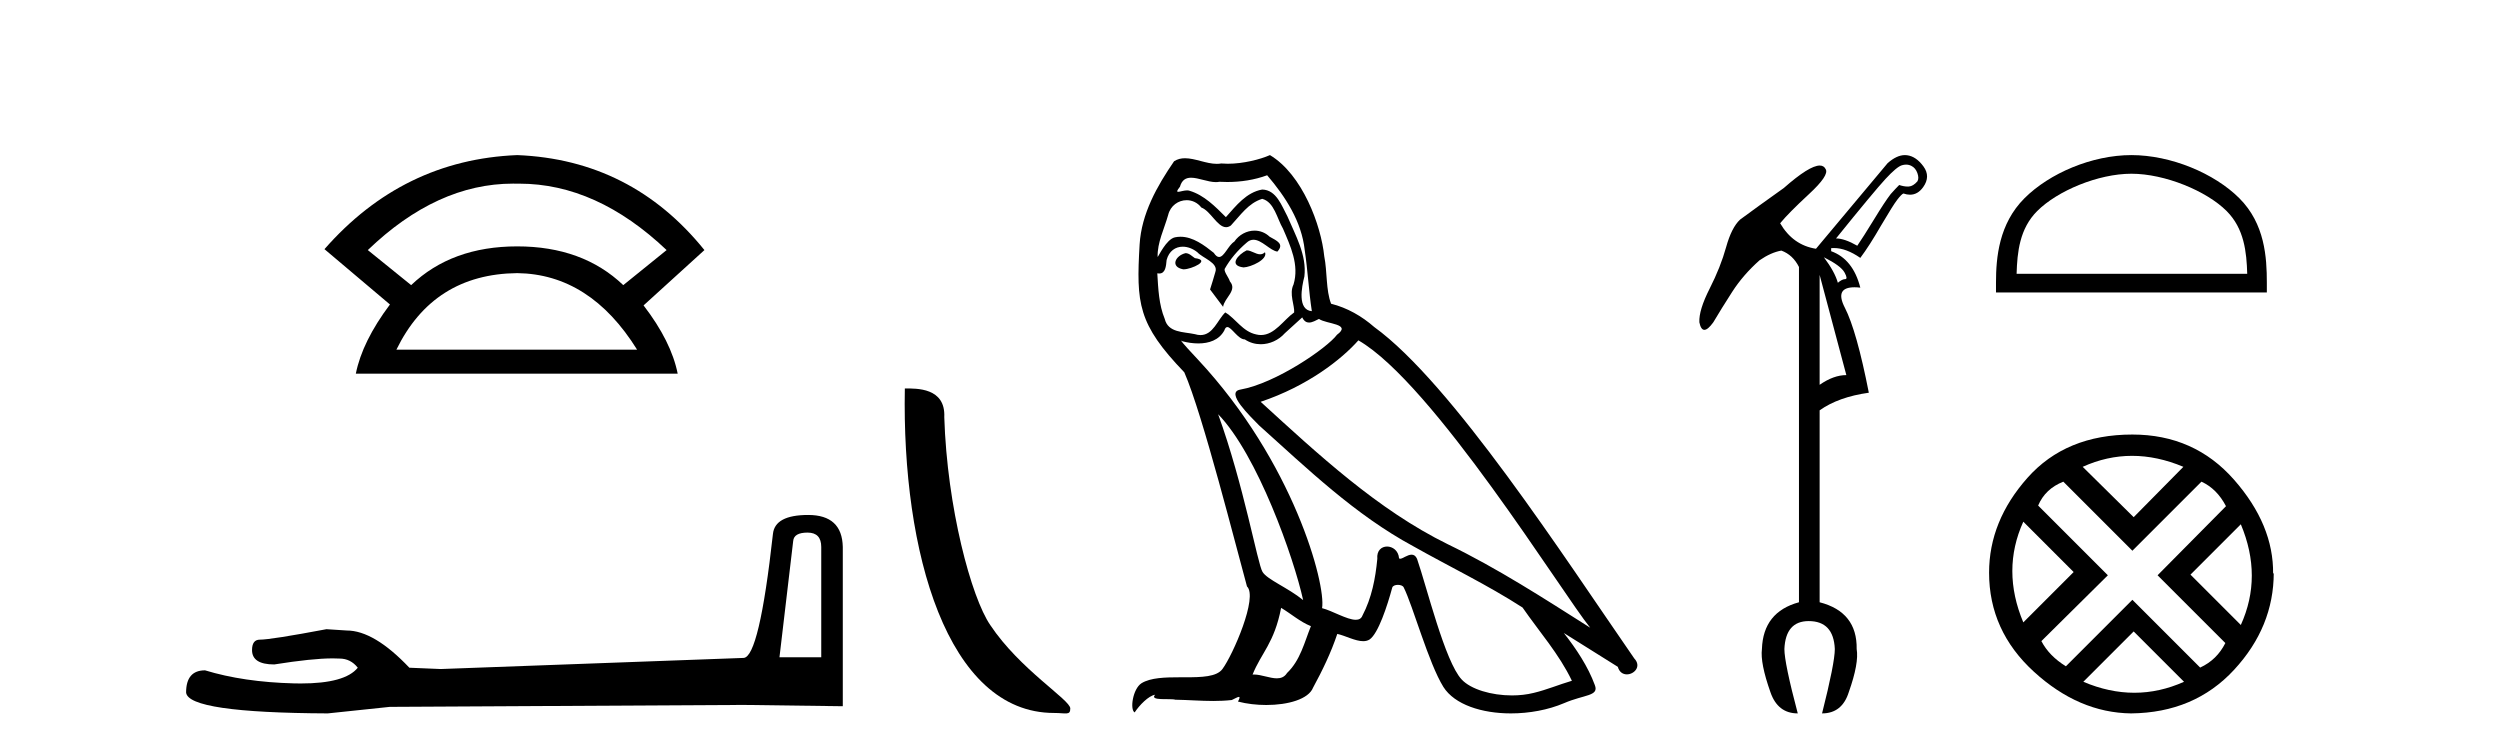
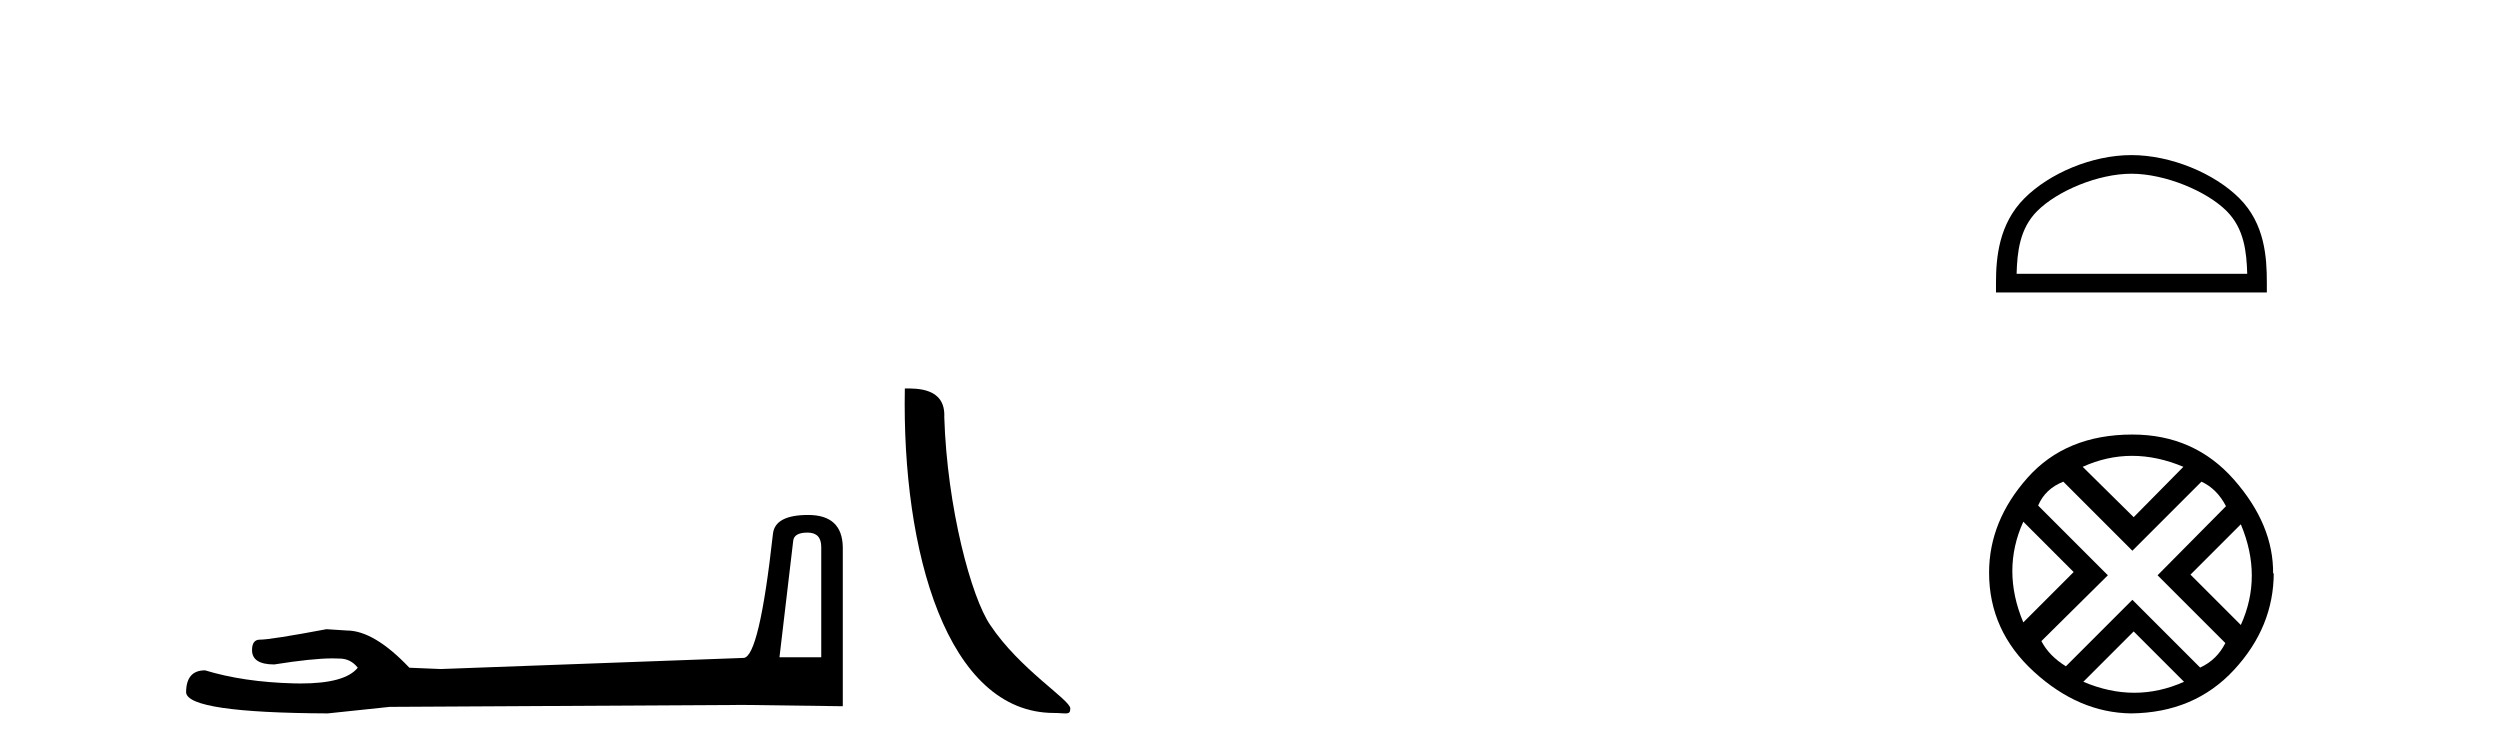
<svg xmlns="http://www.w3.org/2000/svg" width="136.0" height="41.0">
-   <path d="M 27.912 9.989 Q 28.024 9.989 28.137 9.992 Q 28.194 9.991 28.252 9.991 Q 32.453 9.991 36.264 13.604 L 33.906 15.511 Q 31.698 13.403 28.137 13.403 Q 24.575 13.403 22.367 15.511 L 20.009 13.604 Q 23.771 9.989 27.912 9.989 ZM 28.137 14.858 Q 32.1 14.909 34.658 19.022 L 21.564 19.022 Q 23.571 14.909 28.137 14.858 ZM 28.137 8.437 Q 21.916 8.688 17.651 13.554 L 21.213 16.564 Q 19.708 18.571 19.357 20.327 L 36.866 20.327 Q 36.515 18.571 35.01 16.614 L 38.321 13.604 Q 34.357 8.688 28.137 8.437 Z" style="fill:#000000;stroke:none" />
  <path d="M 43.93 28.973 Q 44.676 28.973 44.676 29.754 L 44.676 35.755 L 42.403 35.755 L 43.149 29.435 Q 43.185 28.973 43.93 28.973 ZM 43.966 28.014 Q 42.155 28.014 42.048 29.044 Q 41.303 35.755 40.45 35.791 L 23.973 36.395 L 22.269 36.324 Q 20.351 34.299 18.86 34.299 Q 18.327 34.264 17.759 34.228 Q 14.741 34.797 14.137 34.797 Q 13.711 34.797 13.711 35.365 Q 13.711 36.146 14.918 36.146 Q 16.991 35.816 18.099 35.816 Q 18.3 35.816 18.469 35.826 Q 19.073 35.826 19.463 36.324 Q 18.771 37.181 16.364 37.181 Q 16.179 37.181 15.983 37.176 Q 13.249 37.105 11.154 36.466 Q 10.124 36.466 10.124 37.673 Q 10.231 38.774 17.83 38.809 L 21.203 38.454 L 40.45 38.348 L 45.848 38.419 L 45.848 29.754 Q 45.812 28.014 43.966 28.014 Z" style="fill:#000000;stroke:none" />
  <path d="M 57.34 38.785 C 57.994 38.785 58.225 38.932 58.224 38.539 C 58.224 38.071 55.478 36.418 53.871 34.004 C 52.839 32.504 51.522 27.607 51.369 22.695 C 51.446 21.083 49.864 21.132 49.223 21.132 C 49.053 30.016 51.527 38.785 57.34 38.785 Z" style="fill:#000000;stroke:none" />
-   <path d="M 67.819 13.619 C 67.363 13.839 66.806 14.447 67.65 14.548 C 68.055 14.531 68.984 14.109 68.815 13.721 L 68.815 13.721 C 68.728 13.804 68.639 13.834 68.549 13.834 C 68.31 13.834 68.065 13.619 67.819 13.619 ZM 64.493 13.771 C 63.936 13.906 63.649 14.514 64.358 14.649 C 64.37 14.65 64.382 14.651 64.395 14.651 C 64.803 14.651 65.916 14.156 65 14.042 C 64.848 13.94 64.696 13.771 64.493 13.771 ZM 68.933 9.534 C 69.929 10.699 70.807 12.049 70.976 13.603 C 71.145 14.717 71.195 15.831 71.364 16.928 C 70.571 16.861 70.807 15.628 70.959 15.038 C 71.094 13.873 70.469 12.792 70.031 11.762 C 69.727 11.205 69.44 10.328 68.663 10.311 C 67.802 10.463 67.245 11.189 66.688 11.813 C 66.114 11.239 65.506 10.615 64.713 10.378 C 64.671 10.363 64.625 10.357 64.576 10.357 C 64.398 10.357 64.19 10.435 64.094 10.435 C 64.011 10.435 64.012 10.377 64.189 10.159 C 64.297 9.78 64.519 9.668 64.795 9.668 C 65.196 9.668 65.71 9.907 66.144 9.907 C 66.209 9.907 66.272 9.901 66.333 9.889 C 66.476 9.897 66.619 9.901 66.762 9.901 C 67.5 9.901 68.24 9.789 68.933 9.534 ZM 68.663 10.817 C 69.321 10.986 69.473 11.898 69.794 12.438 C 70.199 13.383 70.689 14.413 70.368 15.476 C 70.115 15.983 70.436 16.624 70.402 16.996 C 69.839 17.391 69.344 18.226 68.597 18.226 C 68.515 18.226 68.431 18.216 68.342 18.194 C 67.6 18.042 67.228 17.333 66.654 16.996 C 66.239 17.397 65.993 18.228 65.308 18.228 C 65.214 18.228 65.112 18.212 65 18.178 C 64.375 18.042 63.548 18.11 63.362 17.35 C 63.042 16.574 63.008 15.713 62.957 14.869 L 62.957 14.869 C 62.994 14.876 63.029 14.879 63.06 14.879 C 63.402 14.879 63.433 14.483 63.464 14.143 C 63.595 13.649 63.949 13.42 64.342 13.42 C 64.607 13.42 64.89 13.524 65.135 13.721 C 65.422 14.042 66.3 14.295 66.114 14.801 C 66.03 15.105 65.928 15.426 65.827 15.747 L 66.536 16.692 C 66.604 16.202 67.329 15.797 66.907 15.308 C 66.84 15.088 66.587 14.801 66.62 14.632 C 66.924 14.092 67.329 13.619 67.802 13.214 C 67.93 13.09 68.06 13.042 68.189 13.042 C 68.642 13.042 69.097 13.635 69.49 13.687 C 69.879 13.265 69.457 13.096 69.068 12.877 C 68.828 12.65 68.537 12.546 68.247 12.546 C 67.825 12.546 67.404 12.766 67.144 13.147 C 66.823 13.339 66.6 13.98 66.318 13.98 C 66.229 13.98 66.135 13.917 66.03 13.755 C 65.514 13.342 64.896 12.879 64.221 12.879 C 64.121 12.879 64.021 12.889 63.919 12.91 C 63.442 13.009 63.012 13.976 62.976 13.976 C 62.975 13.976 62.974 13.975 62.974 13.974 C 62.957 13.181 63.329 12.472 63.548 11.695 C 63.67 11.185 64.108 10.89 64.554 10.89 C 64.845 10.89 65.141 11.016 65.354 11.29 C 65.857 11.476 66.225 12.359 66.698 12.359 C 66.781 12.359 66.867 12.332 66.958 12.269 C 67.481 11.712 67.903 11.053 68.663 10.817 ZM 66.266 22.533 C 68.41 24.744 70.385 30.349 70.891 32.645 C 70.064 31.97 68.933 31.531 68.68 31.109 C 68.41 30.67 67.667 26.399 66.266 22.533 ZM 73.896 18.515 C 77.948 20.845 85.005 32.307 86.507 34.148 C 83.975 32.544 81.476 30.923 78.758 29.606 C 74.943 27.733 71.685 24.694 68.579 21.858 C 71.145 20.997 72.985 19.545 73.896 18.515 ZM 69.693 33.067 C 70.233 33.388 70.723 33.827 71.314 34.063 C 70.959 34.941 70.74 35.92 70.014 36.612 C 69.877 36.832 69.683 36.901 69.461 36.901 C 69.076 36.901 68.61 36.694 68.22 36.694 C 68.193 36.694 68.166 36.695 68.14 36.697 C 68.612 35.515 69.321 34.992 69.693 33.067 ZM 70.841 17.266 C 70.943 17.478 71.074 17.547 71.212 17.547 C 71.394 17.547 71.59 17.427 71.752 17.35 C 72.158 17.637 73.559 17.604 72.732 18.211 C 72.208 18.92 69.411 20.854 67.469 21.195 C 66.63 21.342 68.038 22.668 68.494 23.141 C 71.128 25.504 73.711 28.003 76.868 29.708 C 78.843 30.822 80.919 31.818 82.827 33.05 C 83.738 34.367 84.819 35.582 85.511 37.034 C 84.819 37.237 84.144 37.524 83.435 37.693 C 83.06 37.787 82.655 37.831 82.249 37.831 C 81.134 37.831 80.013 37.499 79.518 36.967 C 78.606 36.005 77.61 31.902 77.087 30.4 C 77.012 30.231 76.907 30.174 76.792 30.174 C 76.564 30.174 76.3 30.397 76.169 30.397 C 76.143 30.397 76.122 30.388 76.108 30.366 C 76.074 29.95 75.755 29.731 75.456 29.731 C 75.16 29.731 74.884 29.946 74.926 30.4 C 74.825 31.463 74.622 32.527 74.116 33.489 C 74.054 33.653 73.924 33.716 73.753 33.716 C 73.274 33.716 72.469 33.221 71.921 33.084 C 72.141 31.784 70.368 25.133 65.169 19.562 C 64.987 19.365 64.195 18.53 64.264 18.53 C 64.272 18.53 64.291 18.541 64.325 18.566 C 64.591 18.635 64.89 18.683 65.187 18.683 C 65.757 18.683 66.315 18.508 66.604 17.975 C 66.647 17.843 66.703 17.792 66.767 17.792 C 66.998 17.792 67.348 18.464 67.718 18.464 C 67.986 18.643 68.286 18.726 68.585 18.726 C 69.074 18.726 69.56 18.504 69.895 18.127 C 70.216 17.84 70.52 17.553 70.841 17.266 ZM 69.085 8.437 C 68.555 8.673 67.625 8.908 66.792 8.908 C 66.67 8.908 66.551 8.903 66.435 8.893 C 66.356 8.907 66.275 8.913 66.194 8.913 C 65.626 8.913 65.014 8.608 64.464 8.608 C 64.255 8.608 64.054 8.652 63.869 8.774 C 62.94 10.125 62.096 11.627 61.995 13.299 C 61.809 16.506 61.894 17.62 64.426 20.254 C 65.422 22.516 67.279 29.893 67.836 31.902 C 68.444 32.476 67.076 35.616 66.502 36.393 C 66.19 36.823 65.367 36.844 64.483 36.844 C 64.387 36.844 64.29 36.844 64.193 36.844 C 63.398 36.844 62.593 36.861 62.096 37.169 C 61.623 37.473 61.455 38.604 61.725 38.756 C 61.978 38.368 62.484 37.845 62.839 37.794 L 62.839 37.794 C 62.501 38.148 63.683 37.98 63.936 38.064 C 64.619 38.075 65.31 38.133 66.003 38.133 C 66.338 38.133 66.673 38.119 67.009 38.081 C 67.161 38.014 67.323 37.911 67.394 37.911 C 67.45 37.911 67.45 37.973 67.346 38.165 C 67.824 38.29 68.361 38.352 68.886 38.352 C 70.067 38.352 71.186 38.037 71.432 37.406 C 71.938 36.477 72.411 35.498 72.748 34.485 C 73.179 34.577 73.721 34.88 74.156 34.88 C 74.283 34.88 74.401 34.854 74.504 34.789 C 74.977 34.468 75.466 32.966 75.737 31.97 C 75.762 31.866 75.903 31.816 76.045 31.816 C 76.182 31.816 76.32 31.862 76.361 31.953 C 76.868 32.966 77.712 36.072 78.522 37.372 C 79.133 38.335 80.615 38.809 82.192 38.809 C 83.185 38.809 84.215 38.622 85.089 38.25 C 86.186 37.777 86.997 37.878 86.76 37.271 C 86.389 36.258 85.747 35.295 85.072 34.435 L 85.072 34.435 C 86.051 35.042 87.03 35.667 88.009 36.275 C 88.09 36.569 88.293 36.686 88.501 36.686 C 88.9 36.686 89.315 36.252 88.904 35.819 C 85.072 30.282 78.978 20.845 74.757 17.789 C 74.082 17.198 73.289 16.743 72.411 16.523 C 72.124 15.78 72.208 14.784 72.039 13.94 C 71.871 12.269 70.858 9.5 69.085 8.437 Z" style="fill:#000000;stroke:none" />
-   <path d="M 103.69 8.955 Q 103.842 8.955 103.977 9.023 Q 104.208 9.138 104.307 9.419 Q 104.406 9.7 104.307 9.865 Q 104.076 10.13 103.845 10.146 Q 103.812 10.149 103.777 10.149 Q 103.571 10.149 103.316 10.064 Q 103.118 10.262 102.853 10.559 Q 102.523 10.989 101.961 11.914 Q 101.334 12.938 101.036 13.368 Q 100.342 12.971 99.88 12.971 Q 101.961 10.394 102.573 9.733 Q 103.184 9.072 103.465 8.99 Q 103.582 8.955 103.69 8.955 ZM 99.219 13.995 Q 100.144 14.458 100.342 14.822 Q 100.541 15.185 100.375 15.185 Q 100.21 15.185 99.979 15.383 Q 99.814 14.788 99.219 13.995 ZM 98.988 14.954 L 100.441 20.405 Q 99.748 20.405 98.988 20.934 L 98.988 14.954 ZM 103.628 8.437 Q 103.184 8.437 102.688 8.874 L 98.789 13.533 Q 97.534 13.335 96.84 12.145 Q 97.302 11.583 98.409 10.559 Q 99.516 9.535 99.318 9.205 Q 99.223 9.005 98.994 9.005 Q 98.427 9.005 97.038 10.229 Q 95.551 11.286 94.659 11.947 Q 94.197 12.376 93.899 13.45 Q 93.602 14.524 93.007 15.697 Q 92.412 16.87 92.445 17.531 Q 92.528 17.944 92.718 17.944 Q 92.908 17.944 93.205 17.531 Q 93.635 16.804 94.23 15.879 Q 94.824 14.954 95.717 14.161 Q 96.344 13.731 96.906 13.632 Q 97.534 13.863 97.864 14.524 L 97.864 32.763 Q 95.915 33.291 95.849 35.307 Q 95.75 36.067 96.311 37.653 Q 96.708 38.809 97.798 38.809 Q 97.071 36.067 97.071 35.307 Q 97.137 33.787 98.393 33.787 Q 99.748 33.787 99.814 35.307 Q 99.814 36.067 99.12 38.809 Q 100.21 38.809 100.574 37.653 Q 101.135 36.067 101.003 35.307 Q 101.036 33.291 98.988 32.763 L 98.988 22.322 Q 100.012 21.595 101.664 21.364 Q 101.003 17.993 100.359 16.738 Q 99.789 15.628 100.884 15.628 Q 101.028 15.628 101.201 15.648 Q 100.805 14.095 99.615 13.665 L 99.615 13.5 Q 99.688 13.493 99.762 13.493 Q 100.428 13.493 101.201 14.029 Q 101.697 13.368 102.325 12.277 Q 102.986 11.154 103.217 10.857 Q 103.448 10.559 103.547 10.526 Q 103.736 10.592 103.905 10.592 Q 104.326 10.592 104.621 10.179 Q 105.034 9.601 104.638 9.056 Q 104.241 8.511 103.746 8.445 Q 103.687 8.437 103.628 8.437 Z" style="fill:#000000;stroke:none" />
  <path d="M 115.949 9.451 C 117.762 9.451 120.03 10.382 121.128 11.48 C 122.088 12.44 122.214 13.713 122.249 14.896 L 109.703 14.896 C 109.739 13.713 109.864 12.44 110.824 11.48 C 111.922 10.382 114.137 9.451 115.949 9.451 ZM 115.949 8.437 C 113.799 8.437 111.486 9.43 110.13 10.786 C 108.74 12.176 108.582 14.007 108.582 15.377 L 108.582 15.911 L 123.316 15.911 L 123.316 15.377 C 123.316 14.007 123.212 12.176 121.822 10.786 C 120.466 9.43 118.099 8.437 115.949 8.437 Z" style="fill:#000000;stroke:none" />
  <path d="M 115.985 24.798 Q 117.354 24.798 118.776 25.395 L 116.072 28.134 L 113.298 25.395 Q 114.615 24.798 115.985 24.798 ZM 110.068 28.38 L 112.807 31.119 L 110.068 33.858 Q 108.874 31.014 110.068 28.38 ZM 121.901 28.521 Q 123.095 31.365 121.901 33.999 L 119.162 31.26 L 121.901 28.521 ZM 119.759 26.203 Q 120.602 26.589 121.094 27.537 L 117.372 31.295 L 121.059 34.982 Q 120.602 35.895 119.689 36.316 L 116.002 32.629 L 112.385 36.246 Q 111.472 35.684 111.051 34.876 L 114.668 31.295 L 110.875 27.502 Q 111.261 26.589 112.245 26.203 L 116.002 29.96 L 119.759 26.203 ZM 116.072 34.35 L 118.811 37.089 Q 117.477 37.686 116.107 37.686 Q 114.738 37.686 113.333 37.089 L 116.072 34.35 ZM 116.002 23.639 Q 112.385 23.639 110.296 25.992 Q 108.206 28.345 108.206 31.154 Q 108.206 34.315 110.647 36.544 Q 113.087 38.774 115.932 38.809 Q 119.373 38.774 121.533 36.439 Q 123.692 34.104 123.692 31.154 L 123.692 31.154 L 123.657 31.224 Q 123.692 28.556 121.533 26.098 Q 119.373 23.639 116.002 23.639 Z" style="fill:#000000;stroke:none" />
</svg>